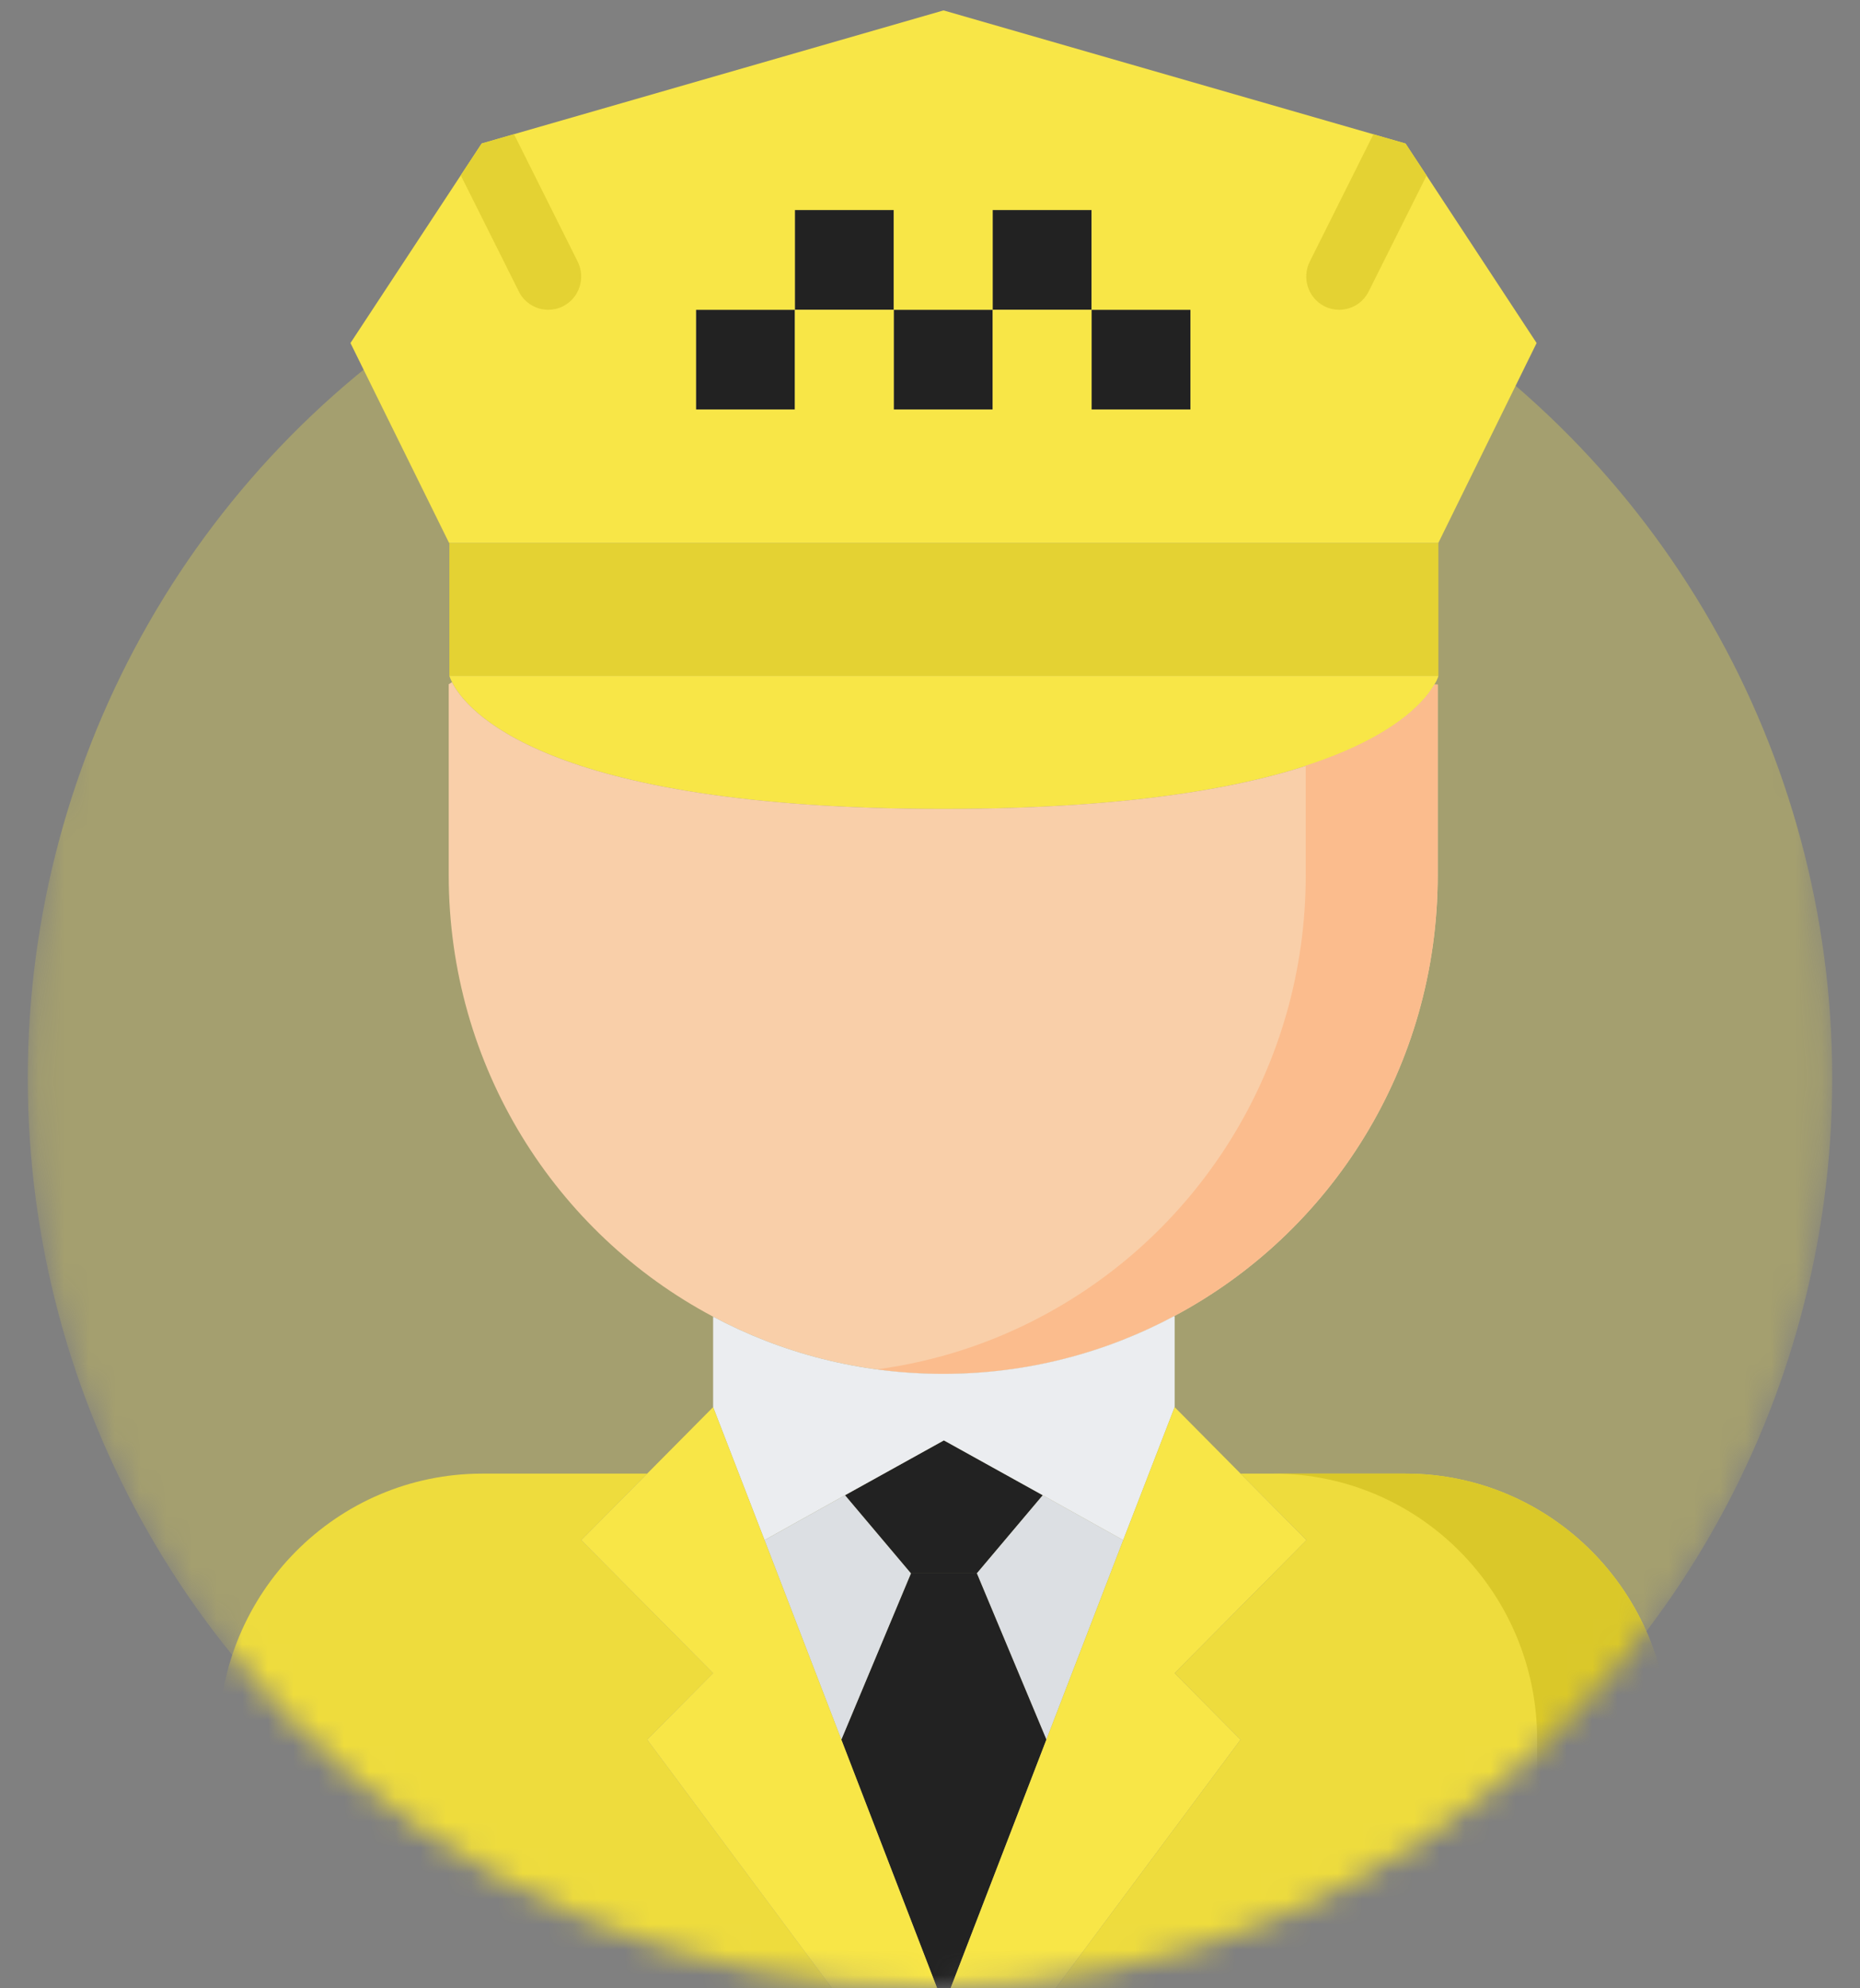
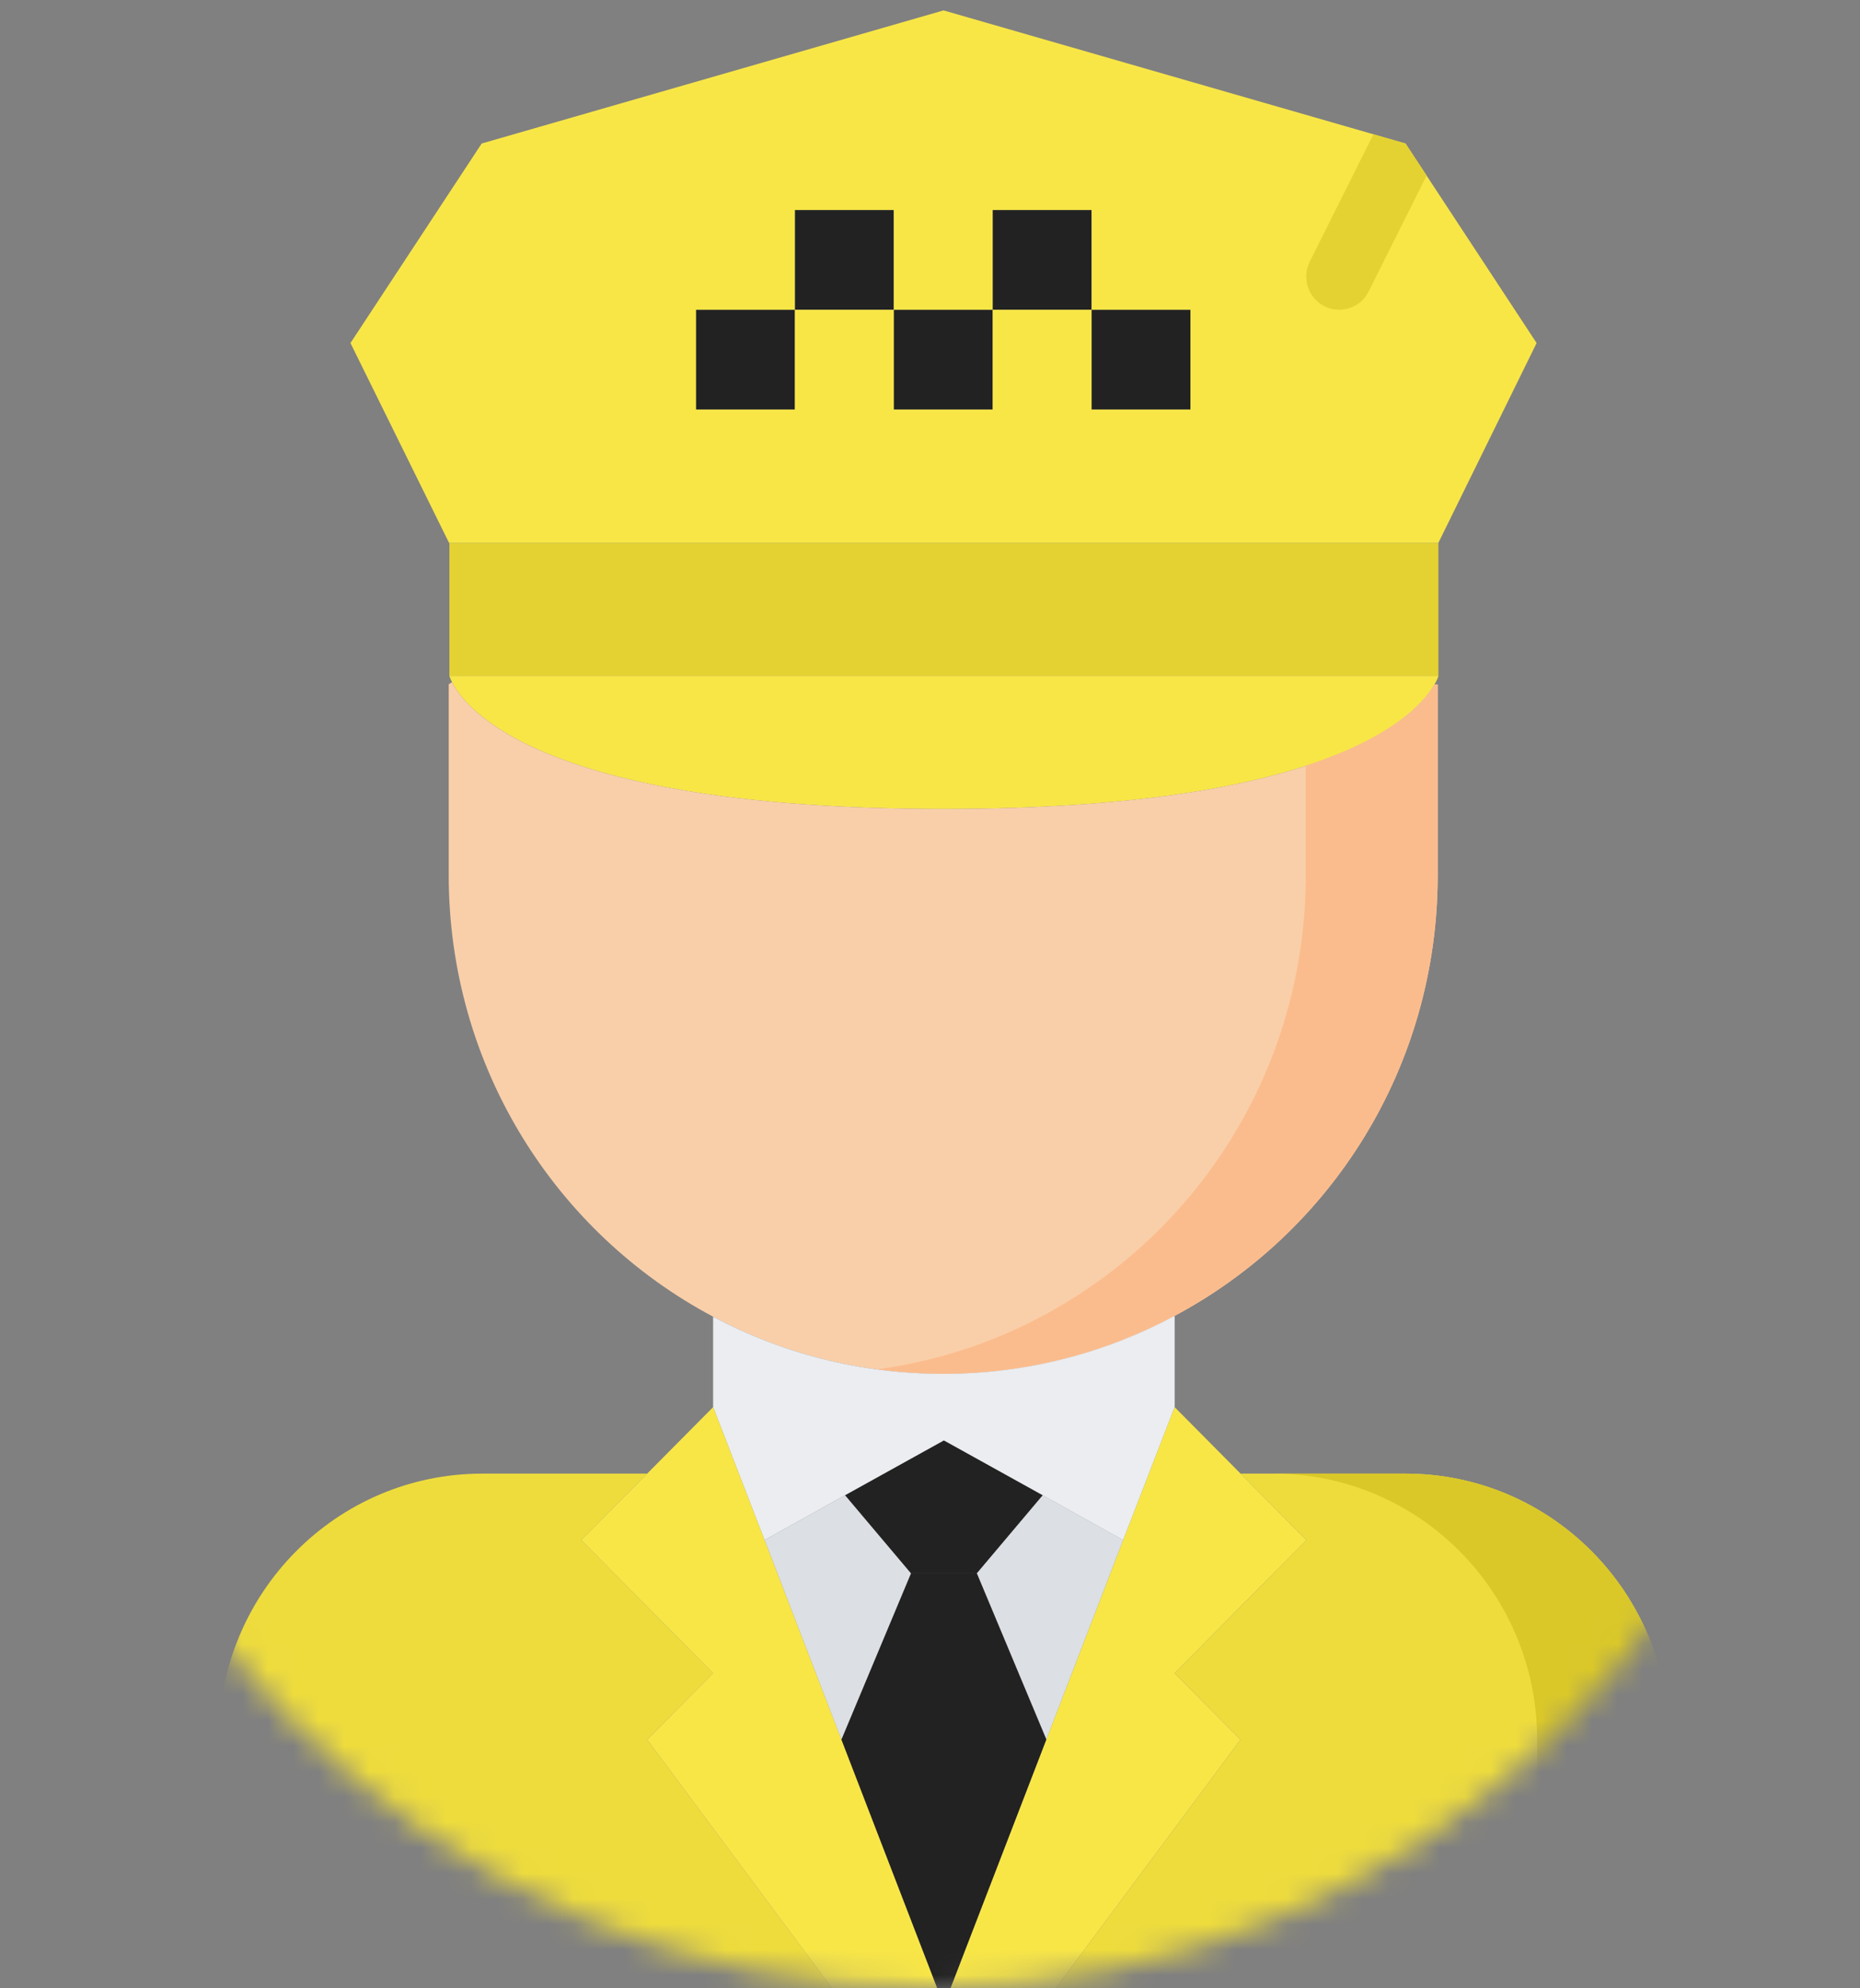
<svg xmlns="http://www.w3.org/2000/svg" width="73" height="78" viewBox="0 0 73 78" fill="none">
  <rect x="0" y="0" width="73" height="78" fill="#808080" stroke="none" />
  <g clip-path="url(#clip0)">
    <mask id="mask0" mask-type="alpha" maskUnits="userSpaceOnUse" x="1" y="-5" width="71" height="83">
      <path d="M71.91 42.296C71.91 62.015 56.056 78 36.5 78C16.943 78 1.089 62.015 1.089 42.296C1.089 31.633 5.725 10.527 13.074 3.985C19.317 -1.572 27.518 -4.944 36.5 -4.944C48.414 -4.944 58.955 0.99 65.373 10.086C69.49 15.92 71.91 34.59 71.91 42.296Z" fill="#1C9C58" />
    </mask>
    <g mask="url(#mask0)">
-       <ellipse opacity="0.3" cx="36.5" cy="42.296" rx="35.41" ry="35.704" fill="#F8E647" />
      <path d="M17.637 21.298H56.453V26.517H17.637V21.298Z" fill="#E4D233" />
      <path d="M42.841 12.153H46.722V16.067H42.841V12.153Z" fill="#222222" />
      <path d="M31.196 8.239H35.078V12.153H31.196V8.239Z" fill="#222222" />
      <path d="M27.315 12.153H31.197V16.067H27.315V12.153Z" fill="#222222" />
      <path d="M35.078 12.153H38.96V16.067H35.078V12.153Z" fill="#222222" />
      <path d="M38.959 8.239H42.841V12.153H38.959V8.239Z" fill="#222222" />
      <path d="M18.905 5.63L37.019 0.412H37.045L55.158 5.63L55.171 5.643L60.308 13.458L56.452 21.298H17.637H17.624L13.755 13.458L18.905 5.63ZM46.722 16.067V12.153H42.841V8.239H38.959V12.153H35.078V8.239H31.196V12.153H27.315V16.067H31.196V12.153H35.078V16.067H38.959V12.153H42.841V16.067H46.722Z" fill="#F8E647" />
      <path d="M17.637 26.517H56.453C56.453 26.517 56.427 26.648 56.297 26.856C55.637 28.018 52.325 31.735 37.02 31.735C21.287 31.735 18.259 27.808 17.742 26.764C17.663 26.608 17.637 26.517 17.637 26.517Z" fill="#F8E647" />
      <path d="M40.926 58.661L38.339 61.727H35.751L33.163 58.661L37.045 56.509L40.926 58.661Z" fill="#222222" />
      <path d="M25.4 68.25L33.163 78.687H8.58V68.25C8.58 62.484 13.212 57.813 18.931 57.813H25.4L22.812 60.422L27.988 65.641L25.4 68.25Z" fill="#EEDC3D" />
      <path d="M44.083 60.422L41.068 68.25L38.338 61.727L40.926 58.661L44.083 60.422Z" fill="#DCDFE3" />
      <path d="M35.751 61.727H38.338L41.068 68.25L37.044 78.687L33.02 68.25L35.751 61.727Z" fill="#222222" />
      <path d="M17.741 26.764C18.258 27.808 21.286 31.735 37.019 31.735C52.324 31.735 55.637 28.017 56.296 26.856H56.427V34.331C56.427 41.845 52.248 48.355 46.089 51.63C43.385 53.078 40.292 53.9 37.019 53.9C33.757 53.9 30.679 53.091 27.988 51.656C21.816 48.381 17.611 41.858 17.611 34.331V26.843L17.741 26.764Z" fill="#F9CFA9" />
      <path d="M56.297 26.856C55.935 27.494 54.757 28.901 51.247 30.041V34.331C51.247 41.845 47.068 48.355 40.909 51.63C38.93 52.69 36.74 53.41 34.426 53.722C35.275 53.836 36.14 53.9 37.019 53.9C40.291 53.9 43.384 53.078 46.089 51.63C52.247 48.355 56.426 41.845 56.426 34.331V26.856H56.297Z" fill="#FBBC8D" />
      <path d="M37.019 53.9C40.291 53.9 43.385 53.078 46.089 51.63L46.102 51.656V55.204L44.083 60.422L40.926 58.661L37.045 56.509L33.163 58.661L30.006 60.422L27.988 55.204V51.656C30.679 53.091 33.758 53.9 37.019 53.9Z" fill="#EBEDF0" />
      <path d="M33.163 58.661L35.751 61.727L33.02 68.25L30.006 60.422L33.163 58.661Z" fill="#DCDFE3" />
      <path d="M48.689 57.813L51.277 60.422L46.101 65.641L48.689 68.25L40.926 78.687H37.044L41.068 68.25L44.083 60.422L46.101 55.204L48.689 57.813Z" fill="#F8E647" />
      <path d="M65.509 68.25V78.687H40.926L48.689 68.25L46.102 65.641L51.277 60.422L48.689 57.813H55.158C60.877 57.813 65.509 62.484 65.509 68.25Z" fill="#EEDC3D" />
      <path d="M55.159 57.813H49.978C55.697 57.813 60.329 62.484 60.329 68.25V78.687H65.509V68.25C65.509 62.484 60.877 57.813 55.159 57.813Z" fill="#DAC829" />
      <path d="M30.006 60.422L33.021 68.25L37.045 78.687H33.163L25.4 68.25L27.988 65.641L22.812 60.422L25.4 57.813L27.988 55.204L30.006 60.422Z" fill="#F8E647" />
-       <path d="M18.084 6.879L20.363 11.436C20.589 11.891 21.045 12.153 21.518 12.153C21.714 12.153 21.913 12.109 22.099 12.014C22.737 11.69 22.993 10.905 22.671 10.261L20.173 5.265L18.905 5.63L18.084 6.879Z" fill="#E4D233" />
      <path d="M55.171 5.643L55.158 5.63L53.902 5.269L51.406 10.261C51.084 10.905 51.34 11.69 51.978 12.014C52.166 12.109 52.364 12.153 52.559 12.153C53.033 12.153 53.488 11.891 53.716 11.436L55.99 6.888L55.171 5.643Z" fill="#E4D233" />
    </g>
  </g>
  <defs>
    <clipPath id="clip0">
      <rect width="73" height="78" fill="white" />
    </clipPath>
  </defs>
</svg>